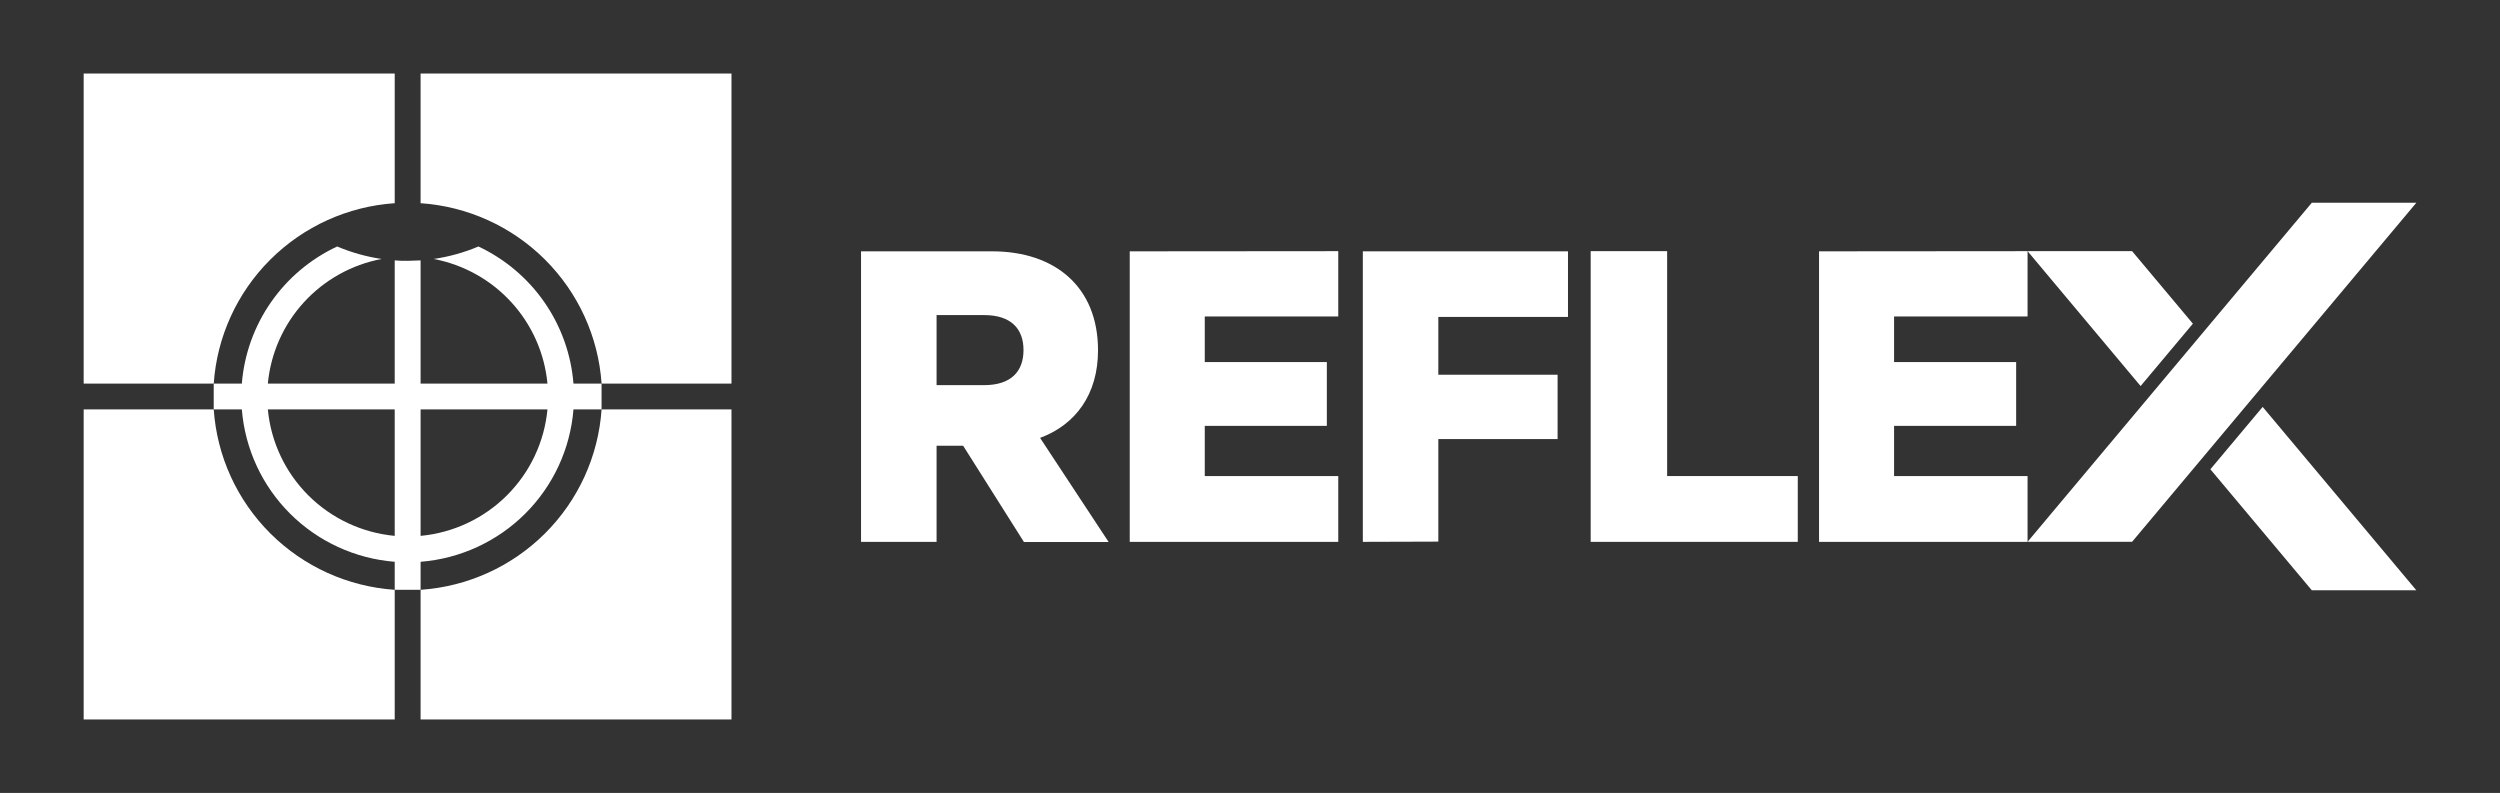
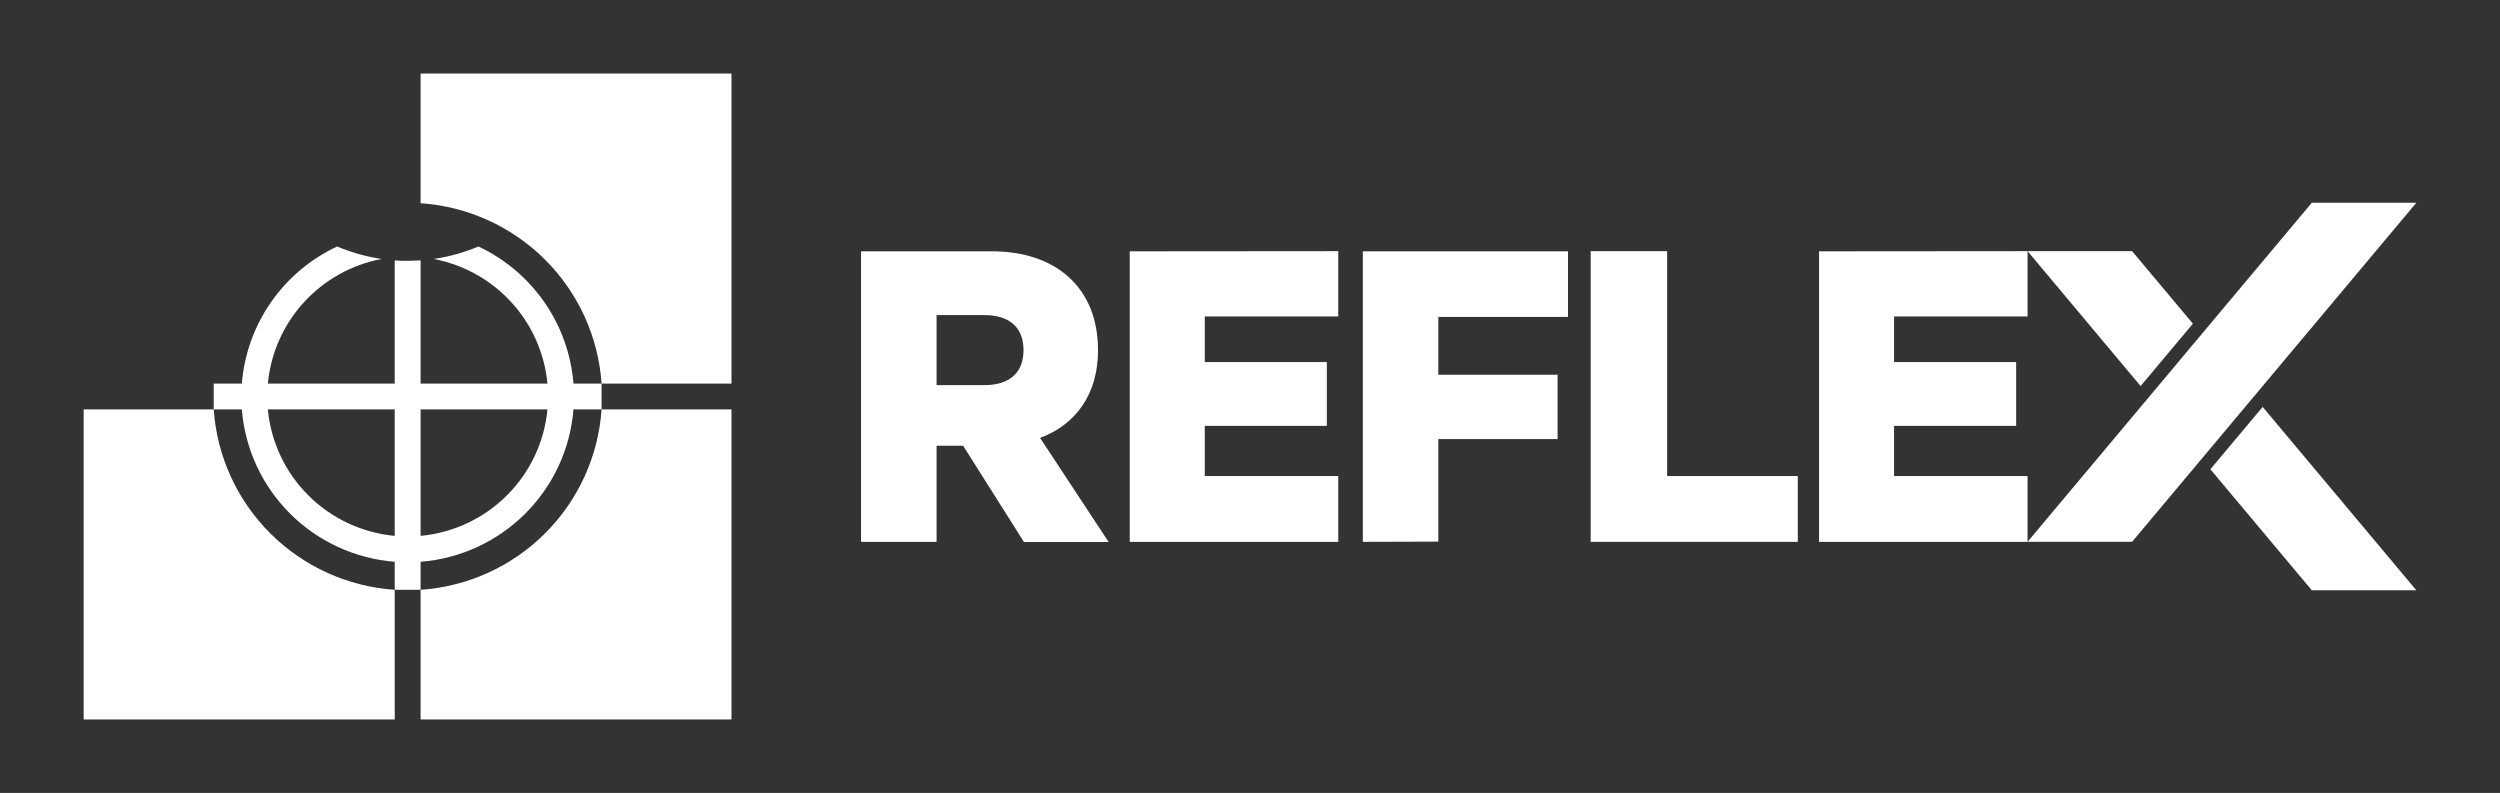
<svg xmlns="http://www.w3.org/2000/svg" width="227" height="72" viewBox="0 0 227 72" fill="none">
  <rect x="0" y="0" width="227" height="72" fill="#333333" stroke="none" />
  <path d="M85.041 40.474V49.2H78.182V22.821H90.085C95.793 22.821 99.7 26.043 99.7 31.805C99.7 35.803 97.676 38.555 94.439 39.76L100.665 49.215H92.975L87.454 40.474H85.041ZM85.041 34.971H89.353C91.808 34.971 92.934 33.724 92.934 31.79C92.934 29.855 91.808 28.609 89.353 28.609H85.041V34.971Z" fill="white" />
-   <path d="M121.514 22.805V28.738H109.393V32.876H120.477V38.669H109.393V43.226H121.514V49.2H102.58V22.821L121.514 22.805Z" fill="white" />
+   <path d="M121.514 22.805V28.738H109.393V32.876H120.477V38.669H109.393V43.226H121.514V49.2H102.58V22.821Z" fill="white" />
  <path d="M184.103 22.805V28.738H171.982V32.876H183.066V38.669H171.982V43.226H184.103V49.2H165.169V22.821L184.103 22.805Z" fill="white" />
  <path d="M123.745 49.2V22.821H142.373V28.779H130.6V34.024H141.429V39.869H130.6V49.179L123.745 49.2Z" fill="white" />
  <path d="M144.434 22.805H151.376V43.226H163.238V49.2H144.434V22.805Z" fill="white" />
  <path d="M184.104 49.195L209.913 18.409H219.404L193.594 49.195H184.104Z" fill="white" />
  <path d="M200.702 42.61L209.912 53.597H219.403L205.45 36.947L200.702 42.61Z" fill="white" />
  <path d="M193.594 22.805H184.104L194.367 35.053L199.115 29.39L193.594 22.805Z" fill="white" />
  <path d="M35.84 53.597V53.555C31.578 53.264 27.566 51.445 24.545 48.433C21.524 45.422 19.699 41.423 19.407 37.174H7.597V65.328H35.84V53.597Z" fill="white" />
  <path d="M54.624 37.174C54.332 41.423 52.507 45.422 49.486 48.433C46.465 51.445 42.453 53.264 38.19 53.555V65.328H66.418V37.174H54.624Z" fill="white" />
  <path d="M38.19 18.409V18.45C42.453 18.741 46.465 20.561 49.486 23.572C52.507 26.583 54.332 30.582 54.624 34.831H66.418V6.678H38.19V18.409Z" fill="white" />
-   <path d="M19.407 34.831C19.698 30.582 21.523 26.582 24.544 23.571C27.565 20.559 31.578 18.74 35.84 18.45V6.678H7.597V34.831H19.407Z" fill="white" />
  <path d="M19.406 37.174H21.959C22.244 40.749 23.798 44.106 26.342 46.642C28.886 49.177 32.253 50.726 35.84 51.01V53.555H38.19V51.01C41.776 50.726 45.144 49.177 47.688 46.642C50.232 44.106 51.786 40.749 52.071 37.174H54.623V34.831H52.071C51.86 32.182 50.951 29.636 49.436 27.449C47.92 25.263 45.852 23.515 43.441 22.381C42.141 22.929 40.776 23.31 39.378 23.514C42.098 24.03 44.576 25.412 46.439 27.453C48.303 29.494 49.45 32.084 49.71 34.831H38.19V23.643C37.801 23.643 37.412 23.684 37.017 23.684C36.623 23.684 36.229 23.684 35.84 23.643V34.831H24.32C24.579 32.083 25.726 29.494 27.589 27.452C29.453 25.411 31.931 24.029 34.651 23.514C33.263 23.308 31.907 22.927 30.614 22.381C28.198 23.51 26.124 25.257 24.604 27.444C23.084 29.63 22.171 32.179 21.959 34.831H19.406V37.174ZM35.84 48.657C32.878 48.38 30.107 47.082 28.003 44.986C25.9 42.889 24.597 40.126 24.32 37.174H35.84V48.657ZM38.19 48.657V37.174H49.71C49.431 40.126 48.128 42.888 46.025 44.984C43.922 47.081 41.151 48.38 38.19 48.657Z" fill="white" />
</svg>